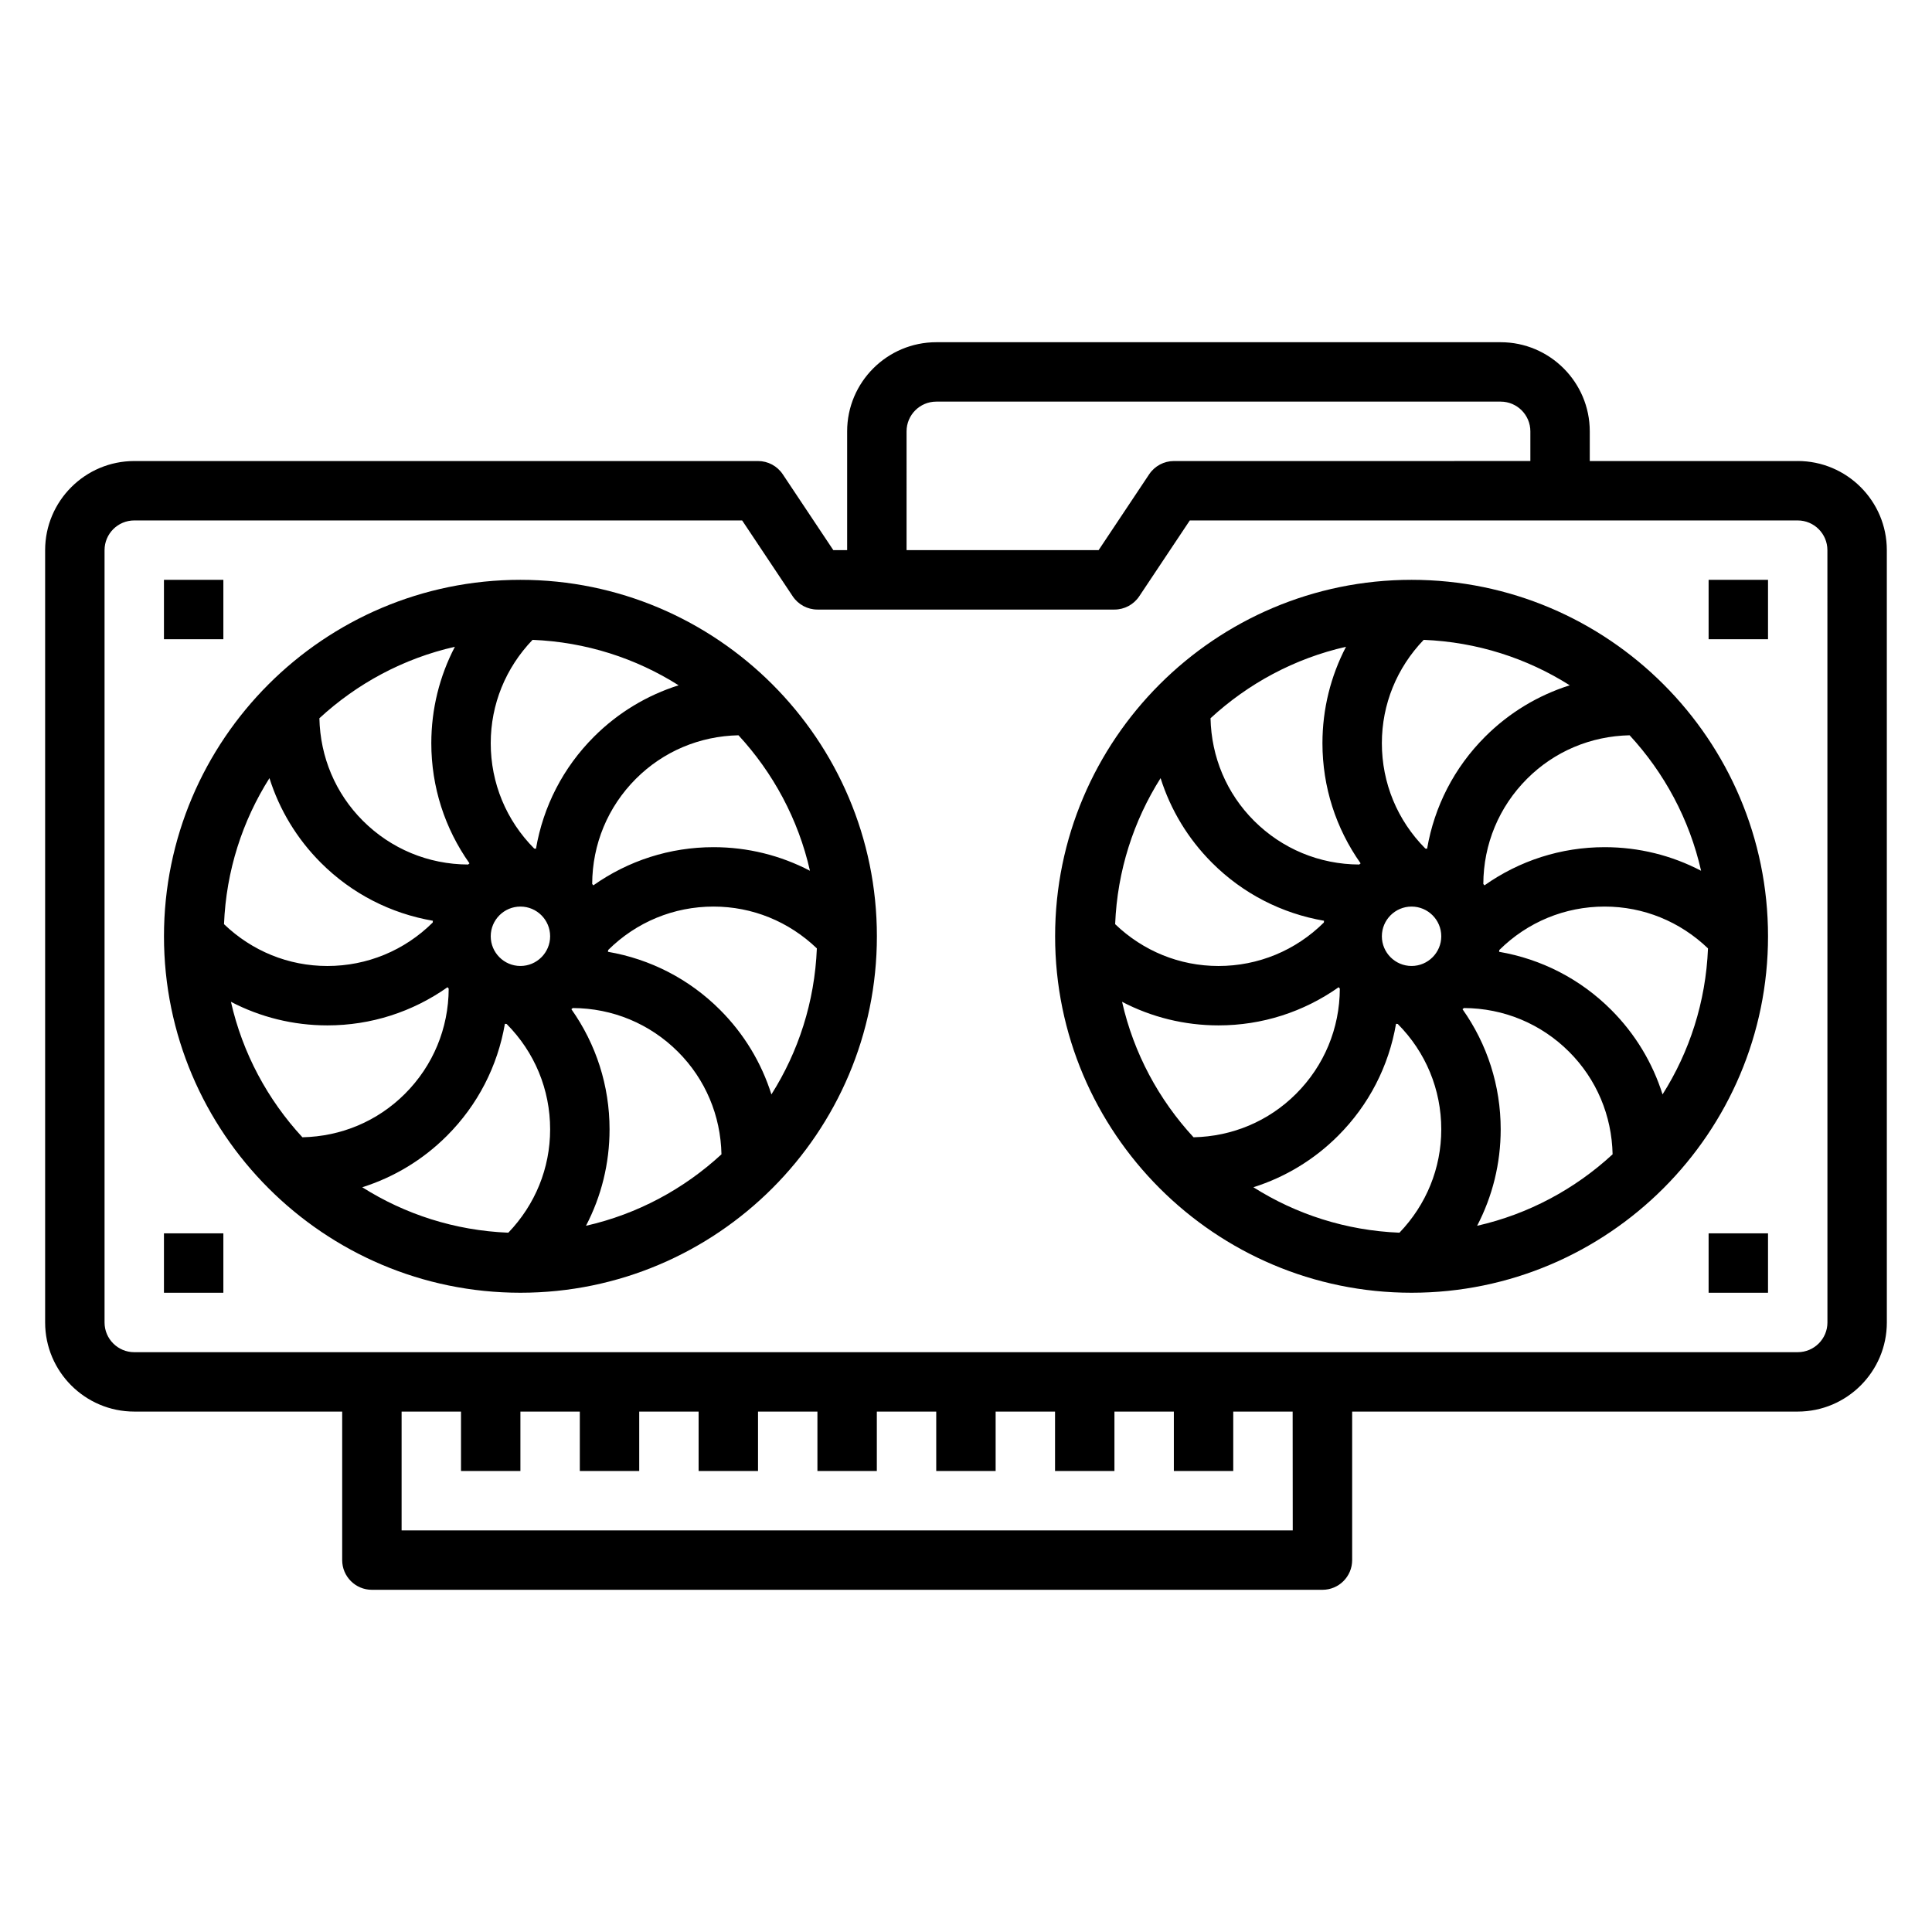
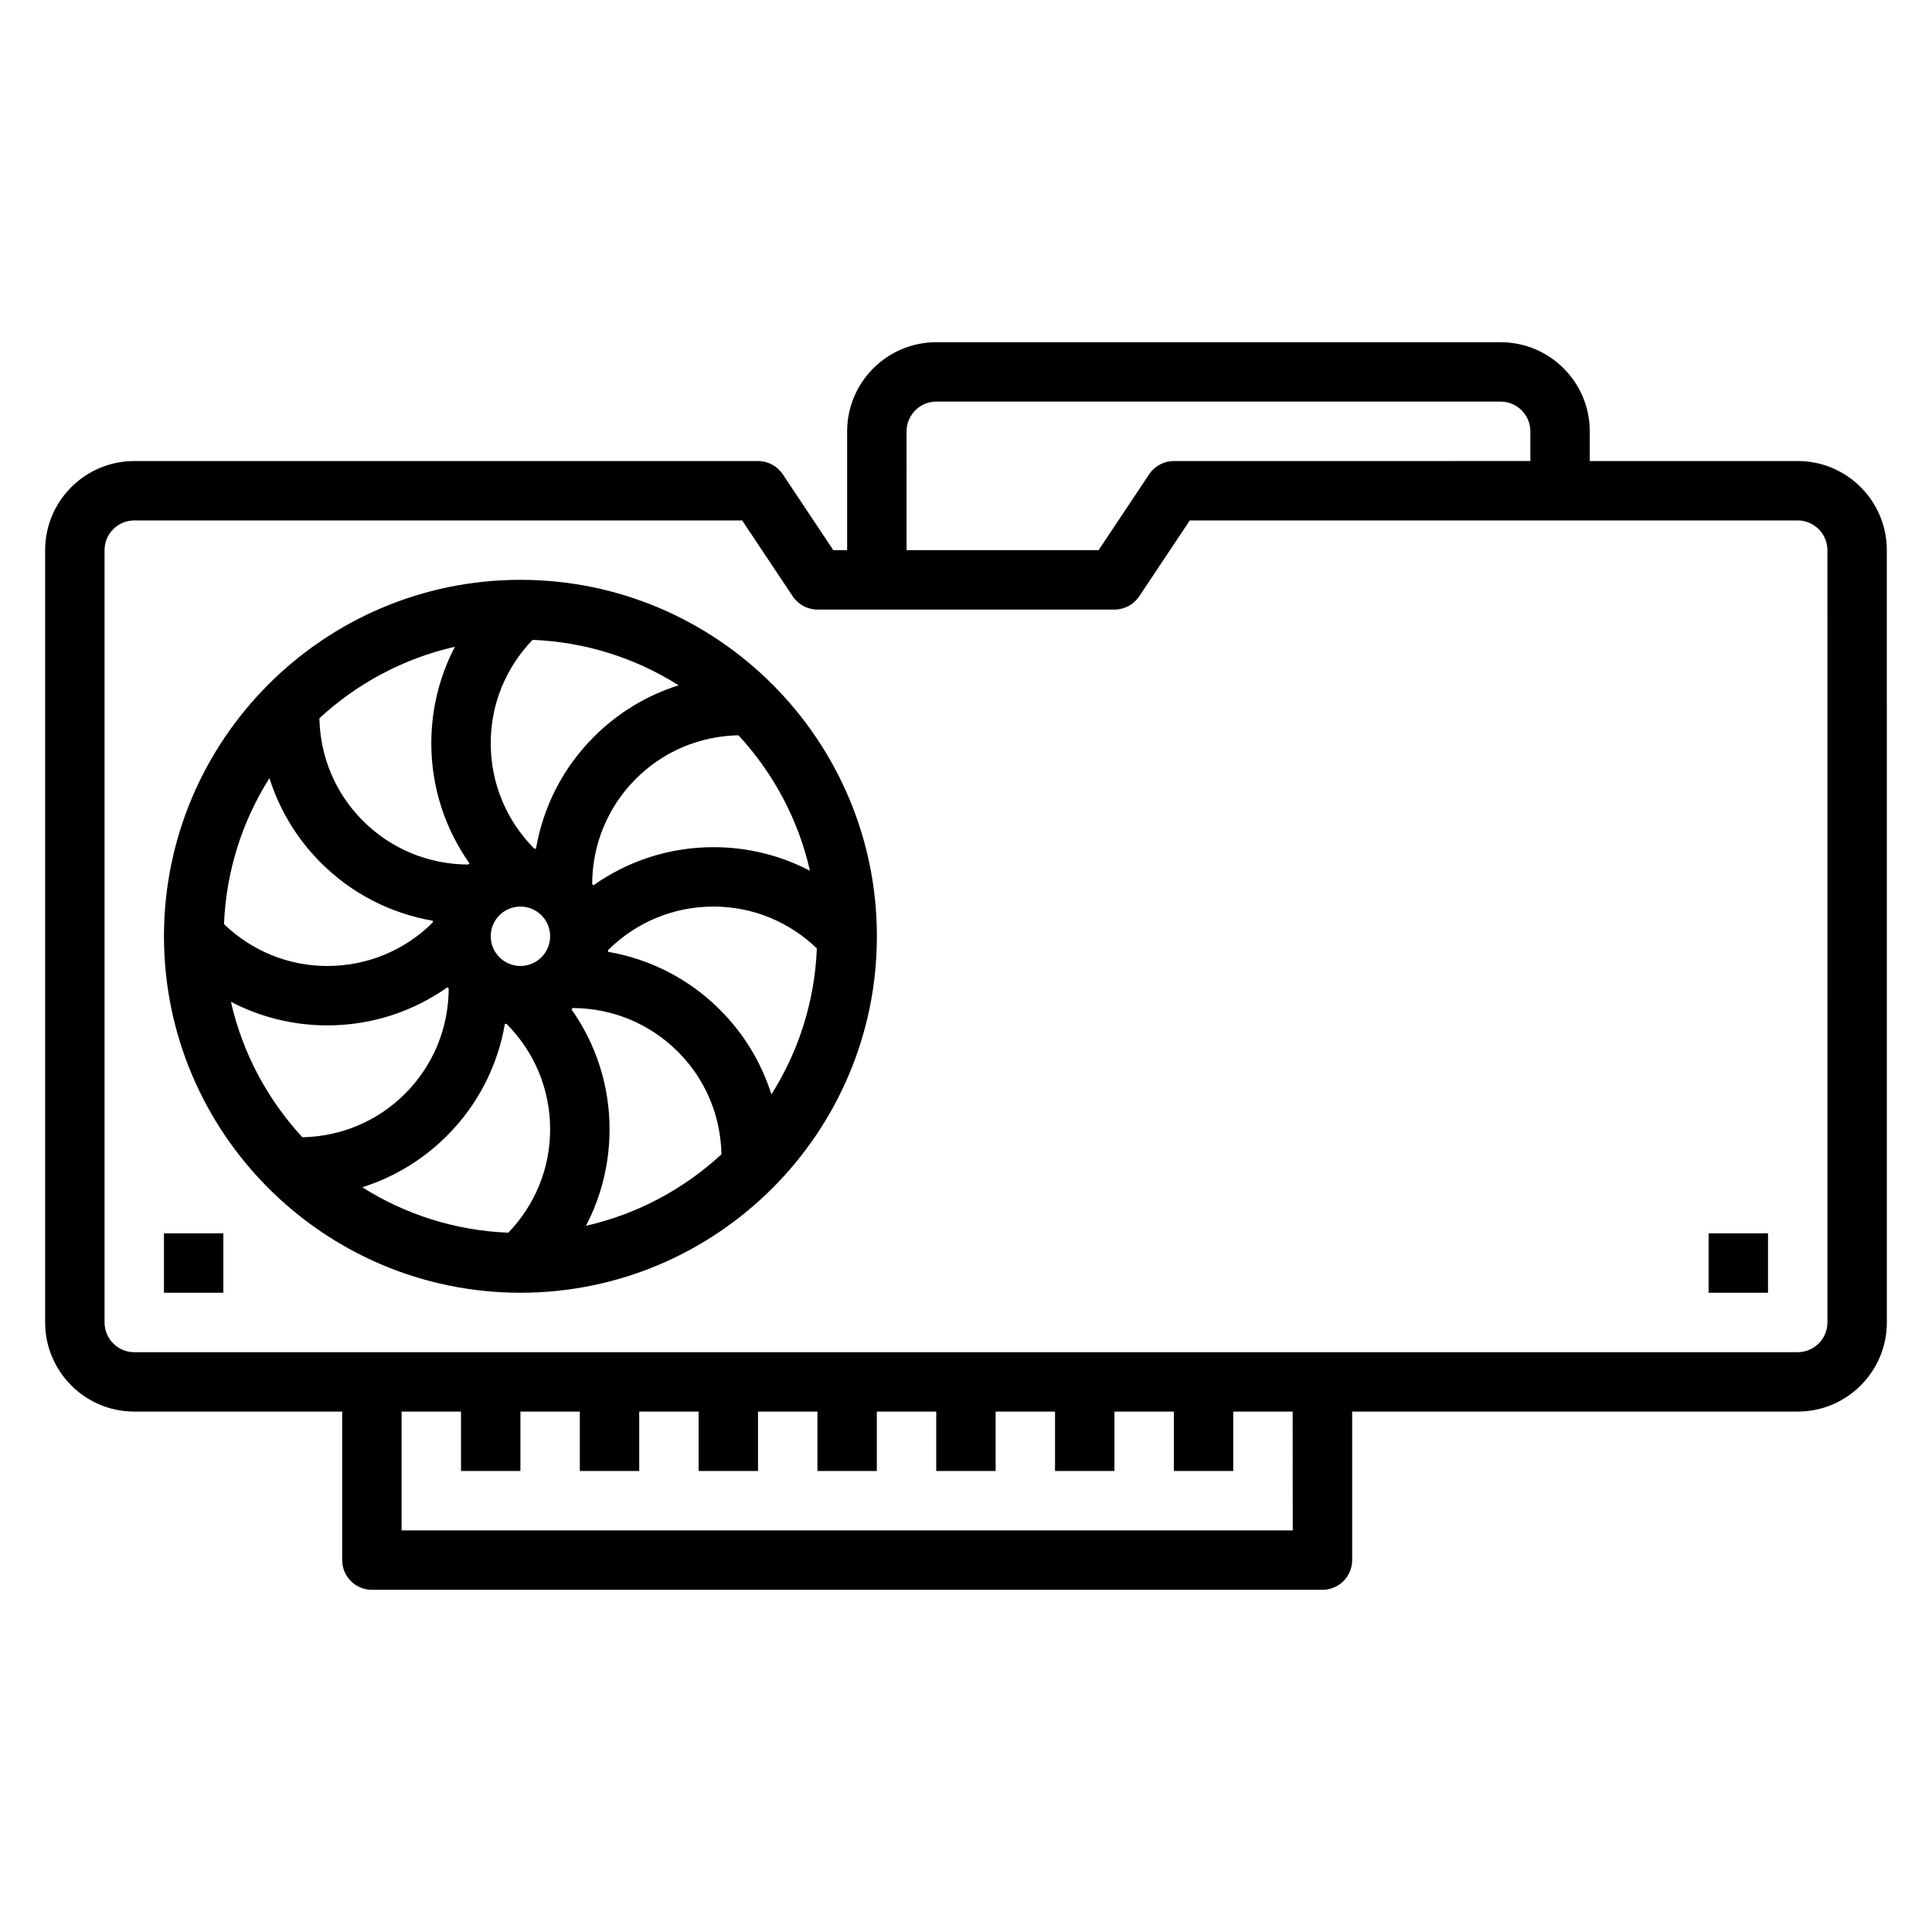
<svg xmlns="http://www.w3.org/2000/svg" fill="#000000" width="800px" height="800px" version="1.1" viewBox="144 144 512 512">
  <g>
    <path d="m620.41 266.18h-55.105v-7.871c0-13.02-10.598-23.617-23.617-23.617h-149.57c-13.02 0-23.617 10.598-23.617 23.617v31.488h-3.66l-13.406-20.113c-1.461-2.191-3.918-3.504-6.547-3.504h-165.31c-13.02 0-23.617 10.598-23.617 23.617v204.67c0 13.02 10.598 23.617 23.617 23.617h55.105v39.359c0 4.344 3.519 7.871 7.871 7.871h251.91c4.352 0 7.871-3.527 7.871-7.871v-39.359h118.08c13.02 0 23.617-10.598 23.617-23.617l-0.004-204.68c0-13.02-10.598-23.613-23.617-23.613zm-236.16-7.875c0-4.336 3.527-7.871 7.871-7.871h149.57c4.344 0 7.871 3.535 7.871 7.871v7.871l-94.465 0.004c-2.629 0-5.086 1.316-6.551 3.504l-13.402 20.109h-50.895zm102.34 291.27h-236.16v-31.488h15.742v15.742h15.742v-15.742h15.742v15.742h15.742v-15.742h15.742v15.742h15.742v-15.742h15.742v15.742h15.742v-15.742h15.742v15.742h15.742v-15.742h15.742v15.742h15.742v-15.742h15.742v15.742h15.742v-15.742h15.742zm141.7-55.105c0 4.336-3.527 7.871-7.871 7.871l-440.84 0.004c-4.344 0-7.871-3.535-7.871-7.871v-204.68c0-4.336 3.527-7.871 7.871-7.871h161.1l13.406 20.113c1.465 2.188 3.918 3.504 6.547 3.504h78.719c2.629 0 5.086-1.316 6.551-3.504l13.406-20.113h161.1c4.344 0 7.871 3.535 7.871 7.871z" />
-     <path d="m281.92 297.66c-52.09 0-94.465 42.375-94.465 94.465s42.375 94.465 94.465 94.465c52.09 0 94.465-42.375 94.465-94.465s-42.375-94.465-94.465-94.465zm0 86.59c4.344 0 7.871 3.535 7.871 7.871s-3.527 7.871-7.871 7.871-7.871-3.535-7.871-7.871 3.527-7.871 7.871-7.871zm4.117-15.328c-0.148-0.023-0.316-0.023-0.465-0.047-7.43-7.477-11.523-17.379-11.523-27.922 0-10.312 3.969-19.973 11.082-27.387 14.191 0.574 27.402 4.894 38.707 12.043-8.367 2.644-16.051 7.25-22.434 13.633-8.195 8.191-13.445 18.496-15.367 29.68zm-17.617 3.875c-0.133 0.094-0.242 0.211-0.371 0.309-10.531-0.039-20.43-4.148-27.883-11.594-7.281-7.281-11.305-16.91-11.523-27.168 9.957-9.188 22.246-15.848 35.906-18.941-4.062 7.793-6.246 16.5-6.246 25.551 0 11.574 3.566 22.586 10.117 31.844zm-39.383-0.156c8.188 8.188 18.5 13.445 29.684 15.367-0.023 0.148-0.023 0.316-0.047 0.473-7.477 7.414-17.383 11.516-27.922 11.516-10.305 0-19.973-3.969-27.387-11.082 0.574-14.191 4.894-27.402 12.043-38.699 2.637 8.363 7.242 16.039 13.629 22.426zm48.766 42.68c0.148 0.023 0.316 0.023 0.465 0.047 7.43 7.481 11.523 17.383 11.523 27.922 0 10.312-3.969 19.973-11.082 27.387-14.191-0.574-27.402-4.894-38.707-12.043 8.367-2.644 16.051-7.25 22.434-13.633 8.195-8.188 13.445-18.492 15.367-29.68zm17.617-3.871c0.133-0.094 0.242-0.211 0.371-0.309 10.531 0.039 20.43 4.148 27.883 11.594 7.281 7.281 11.305 16.91 11.523 27.168-9.957 9.188-22.246 15.848-35.906 18.941 4.066-7.793 6.246-16.5 6.246-25.555 0-11.57-3.566-22.582-10.117-31.84zm39.383 0.156c-8.188-8.188-18.5-13.445-29.684-15.367 0.023-0.148 0.023-0.316 0.047-0.473 7.481-7.414 17.383-11.516 27.922-11.516 10.305 0 19.973 3.969 27.387 11.082-0.574 14.191-4.894 27.402-12.043 38.699-2.637-8.367-7.242-16.043-13.629-22.426zm-1.715-43.098c-11.57 0-22.578 3.574-31.844 10.117-0.094-0.133-0.211-0.242-0.309-0.371 0.039-10.531 4.141-20.422 11.594-27.875 7.281-7.281 16.91-11.305 27.176-11.523 9.188 9.957 15.848 22.246 18.941 35.906-7.801-4.074-16.512-6.254-25.559-6.254zm-127.89 40.98c7.801 4.07 16.512 6.25 25.559 6.25 11.57 0 22.578-3.574 31.844-10.117 0.094 0.133 0.211 0.242 0.309 0.371-0.039 10.531-4.141 20.422-11.594 27.875-7.281 7.281-16.91 11.305-27.176 11.523-9.191-9.949-15.848-22.238-18.941-35.902z" />
-     <path d="m518.08 297.66c-52.09 0-94.465 42.375-94.465 94.465s42.375 94.465 94.465 94.465 94.465-42.375 94.465-94.465-42.375-94.465-94.465-94.465zm0 86.59c4.344 0 7.871 3.535 7.871 7.871s-3.527 7.871-7.871 7.871-7.871-3.535-7.871-7.871 3.527-7.871 7.871-7.871zm4.117-15.328c-0.148-0.023-0.316-0.023-0.465-0.047-7.43-7.477-11.523-17.379-11.523-27.922 0-10.312 3.969-19.973 11.082-27.387 14.191 0.574 27.402 4.894 38.707 12.043-8.367 2.644-16.051 7.25-22.434 13.633-8.195 8.191-13.445 18.496-15.367 29.68zm-17.617 3.875c-0.133 0.094-0.242 0.211-0.371 0.309-10.531-0.039-20.43-4.148-27.883-11.594-7.281-7.281-11.305-16.91-11.523-27.168 9.957-9.188 22.246-15.848 35.906-18.941-4.062 7.793-6.246 16.5-6.246 25.551 0 11.574 3.566 22.586 10.117 31.844zm-39.383-0.156c8.188 8.188 18.5 13.445 29.684 15.367-0.023 0.148-0.023 0.316-0.047 0.473-7.477 7.414-17.379 11.516-27.922 11.516-10.305 0-19.973-3.969-27.387-11.082 0.574-14.191 4.894-27.402 12.043-38.699 2.641 8.363 7.242 16.039 13.629 22.426zm48.766 42.68c0.148 0.023 0.316 0.023 0.465 0.047 7.434 7.481 11.523 17.383 11.523 27.922 0 10.312-3.969 19.973-11.082 27.387-14.191-0.574-27.402-4.894-38.707-12.043 8.367-2.644 16.051-7.25 22.434-13.633 8.195-8.188 13.449-18.492 15.367-29.68zm17.617-3.871c0.133-0.094 0.242-0.211 0.371-0.309 10.531 0.039 20.43 4.148 27.883 11.594 7.281 7.281 11.305 16.91 11.523 27.168-9.957 9.188-22.246 15.848-35.906 18.941 4.066-7.793 6.246-16.5 6.246-25.555 0-11.57-3.566-22.582-10.117-31.84zm39.387 0.156c-8.188-8.188-18.5-13.445-29.684-15.367 0.023-0.148 0.023-0.316 0.047-0.473 7.477-7.414 17.379-11.516 27.918-11.516 10.305 0 19.973 3.969 27.387 11.082-0.574 14.191-4.894 27.402-12.043 38.699-2.637-8.367-7.242-16.043-13.625-22.426zm-1.719-43.098c-11.57 0-22.578 3.574-31.844 10.117-0.094-0.133-0.211-0.242-0.309-0.371 0.039-10.531 4.141-20.422 11.594-27.875 7.281-7.281 16.91-11.305 27.176-11.523 9.188 9.957 15.848 22.246 18.941 35.906-7.797-4.074-16.512-6.254-25.559-6.254zm-127.89 40.98c7.801 4.07 16.516 6.25 25.559 6.25 11.57 0 22.578-3.574 31.844-10.117 0.094 0.133 0.211 0.242 0.309 0.371-0.039 10.531-4.141 20.422-11.594 27.875-7.281 7.281-16.91 11.305-27.176 11.523-9.188-9.949-15.848-22.238-18.941-35.902z" />
-     <path d="m187.45 297.66h15.742v15.742h-15.742z" />
+     <path d="m281.92 297.66c-52.09 0-94.465 42.375-94.465 94.465s42.375 94.465 94.465 94.465c52.09 0 94.465-42.375 94.465-94.465s-42.375-94.465-94.465-94.465zm0 86.59c4.344 0 7.871 3.535 7.871 7.871s-3.527 7.871-7.871 7.871-7.871-3.535-7.871-7.871 3.527-7.871 7.871-7.871zm4.117-15.328c-0.148-0.023-0.316-0.023-0.465-0.047-7.43-7.477-11.523-17.379-11.523-27.922 0-10.312 3.969-19.973 11.082-27.387 14.191 0.574 27.402 4.894 38.707 12.043-8.367 2.644-16.051 7.25-22.434 13.633-8.195 8.191-13.445 18.496-15.367 29.68zm-17.617 3.875c-0.133 0.094-0.242 0.211-0.371 0.309-10.531-0.039-20.43-4.148-27.883-11.594-7.281-7.281-11.305-16.91-11.523-27.168 9.957-9.188 22.246-15.848 35.906-18.941-4.062 7.793-6.246 16.5-6.246 25.551 0 11.574 3.566 22.586 10.117 31.844zm-39.383-0.156c8.188 8.188 18.5 13.445 29.684 15.367-0.023 0.148-0.023 0.316-0.047 0.473-7.477 7.414-17.383 11.516-27.922 11.516-10.305 0-19.973-3.969-27.387-11.082 0.574-14.191 4.894-27.402 12.043-38.699 2.637 8.363 7.242 16.039 13.629 22.426zm48.766 42.68c0.148 0.023 0.316 0.023 0.465 0.047 7.43 7.481 11.523 17.383 11.523 27.922 0 10.312-3.969 19.973-11.082 27.387-14.191-0.574-27.402-4.894-38.707-12.043 8.367-2.644 16.051-7.25 22.434-13.633 8.195-8.188 13.445-18.492 15.367-29.68m17.617-3.871c0.133-0.094 0.242-0.211 0.371-0.309 10.531 0.039 20.43 4.148 27.883 11.594 7.281 7.281 11.305 16.91 11.523 27.168-9.957 9.188-22.246 15.848-35.906 18.941 4.066-7.793 6.246-16.5 6.246-25.555 0-11.57-3.566-22.582-10.117-31.84zm39.383 0.156c-8.188-8.188-18.5-13.445-29.684-15.367 0.023-0.148 0.023-0.316 0.047-0.473 7.481-7.414 17.383-11.516 27.922-11.516 10.305 0 19.973 3.969 27.387 11.082-0.574 14.191-4.894 27.402-12.043 38.699-2.637-8.367-7.242-16.043-13.629-22.426zm-1.715-43.098c-11.57 0-22.578 3.574-31.844 10.117-0.094-0.133-0.211-0.242-0.309-0.371 0.039-10.531 4.141-20.422 11.594-27.875 7.281-7.281 16.91-11.305 27.176-11.523 9.188 9.957 15.848 22.246 18.941 35.906-7.801-4.074-16.512-6.254-25.559-6.254zm-127.89 40.98c7.801 4.07 16.512 6.25 25.559 6.25 11.57 0 22.578-3.574 31.844-10.117 0.094 0.133 0.211 0.242 0.309 0.371-0.039 10.531-4.141 20.422-11.594 27.875-7.281 7.281-16.91 11.305-27.176 11.523-9.191-9.949-15.848-22.238-18.941-35.902z" />
    <path d="m187.45 470.85h15.742v15.742h-15.742z" />
-     <path d="m596.8 297.66h15.742v15.742h-15.742z" />
    <path d="m596.8 470.85h15.742v15.742h-15.742z" />
  </g>
</svg>